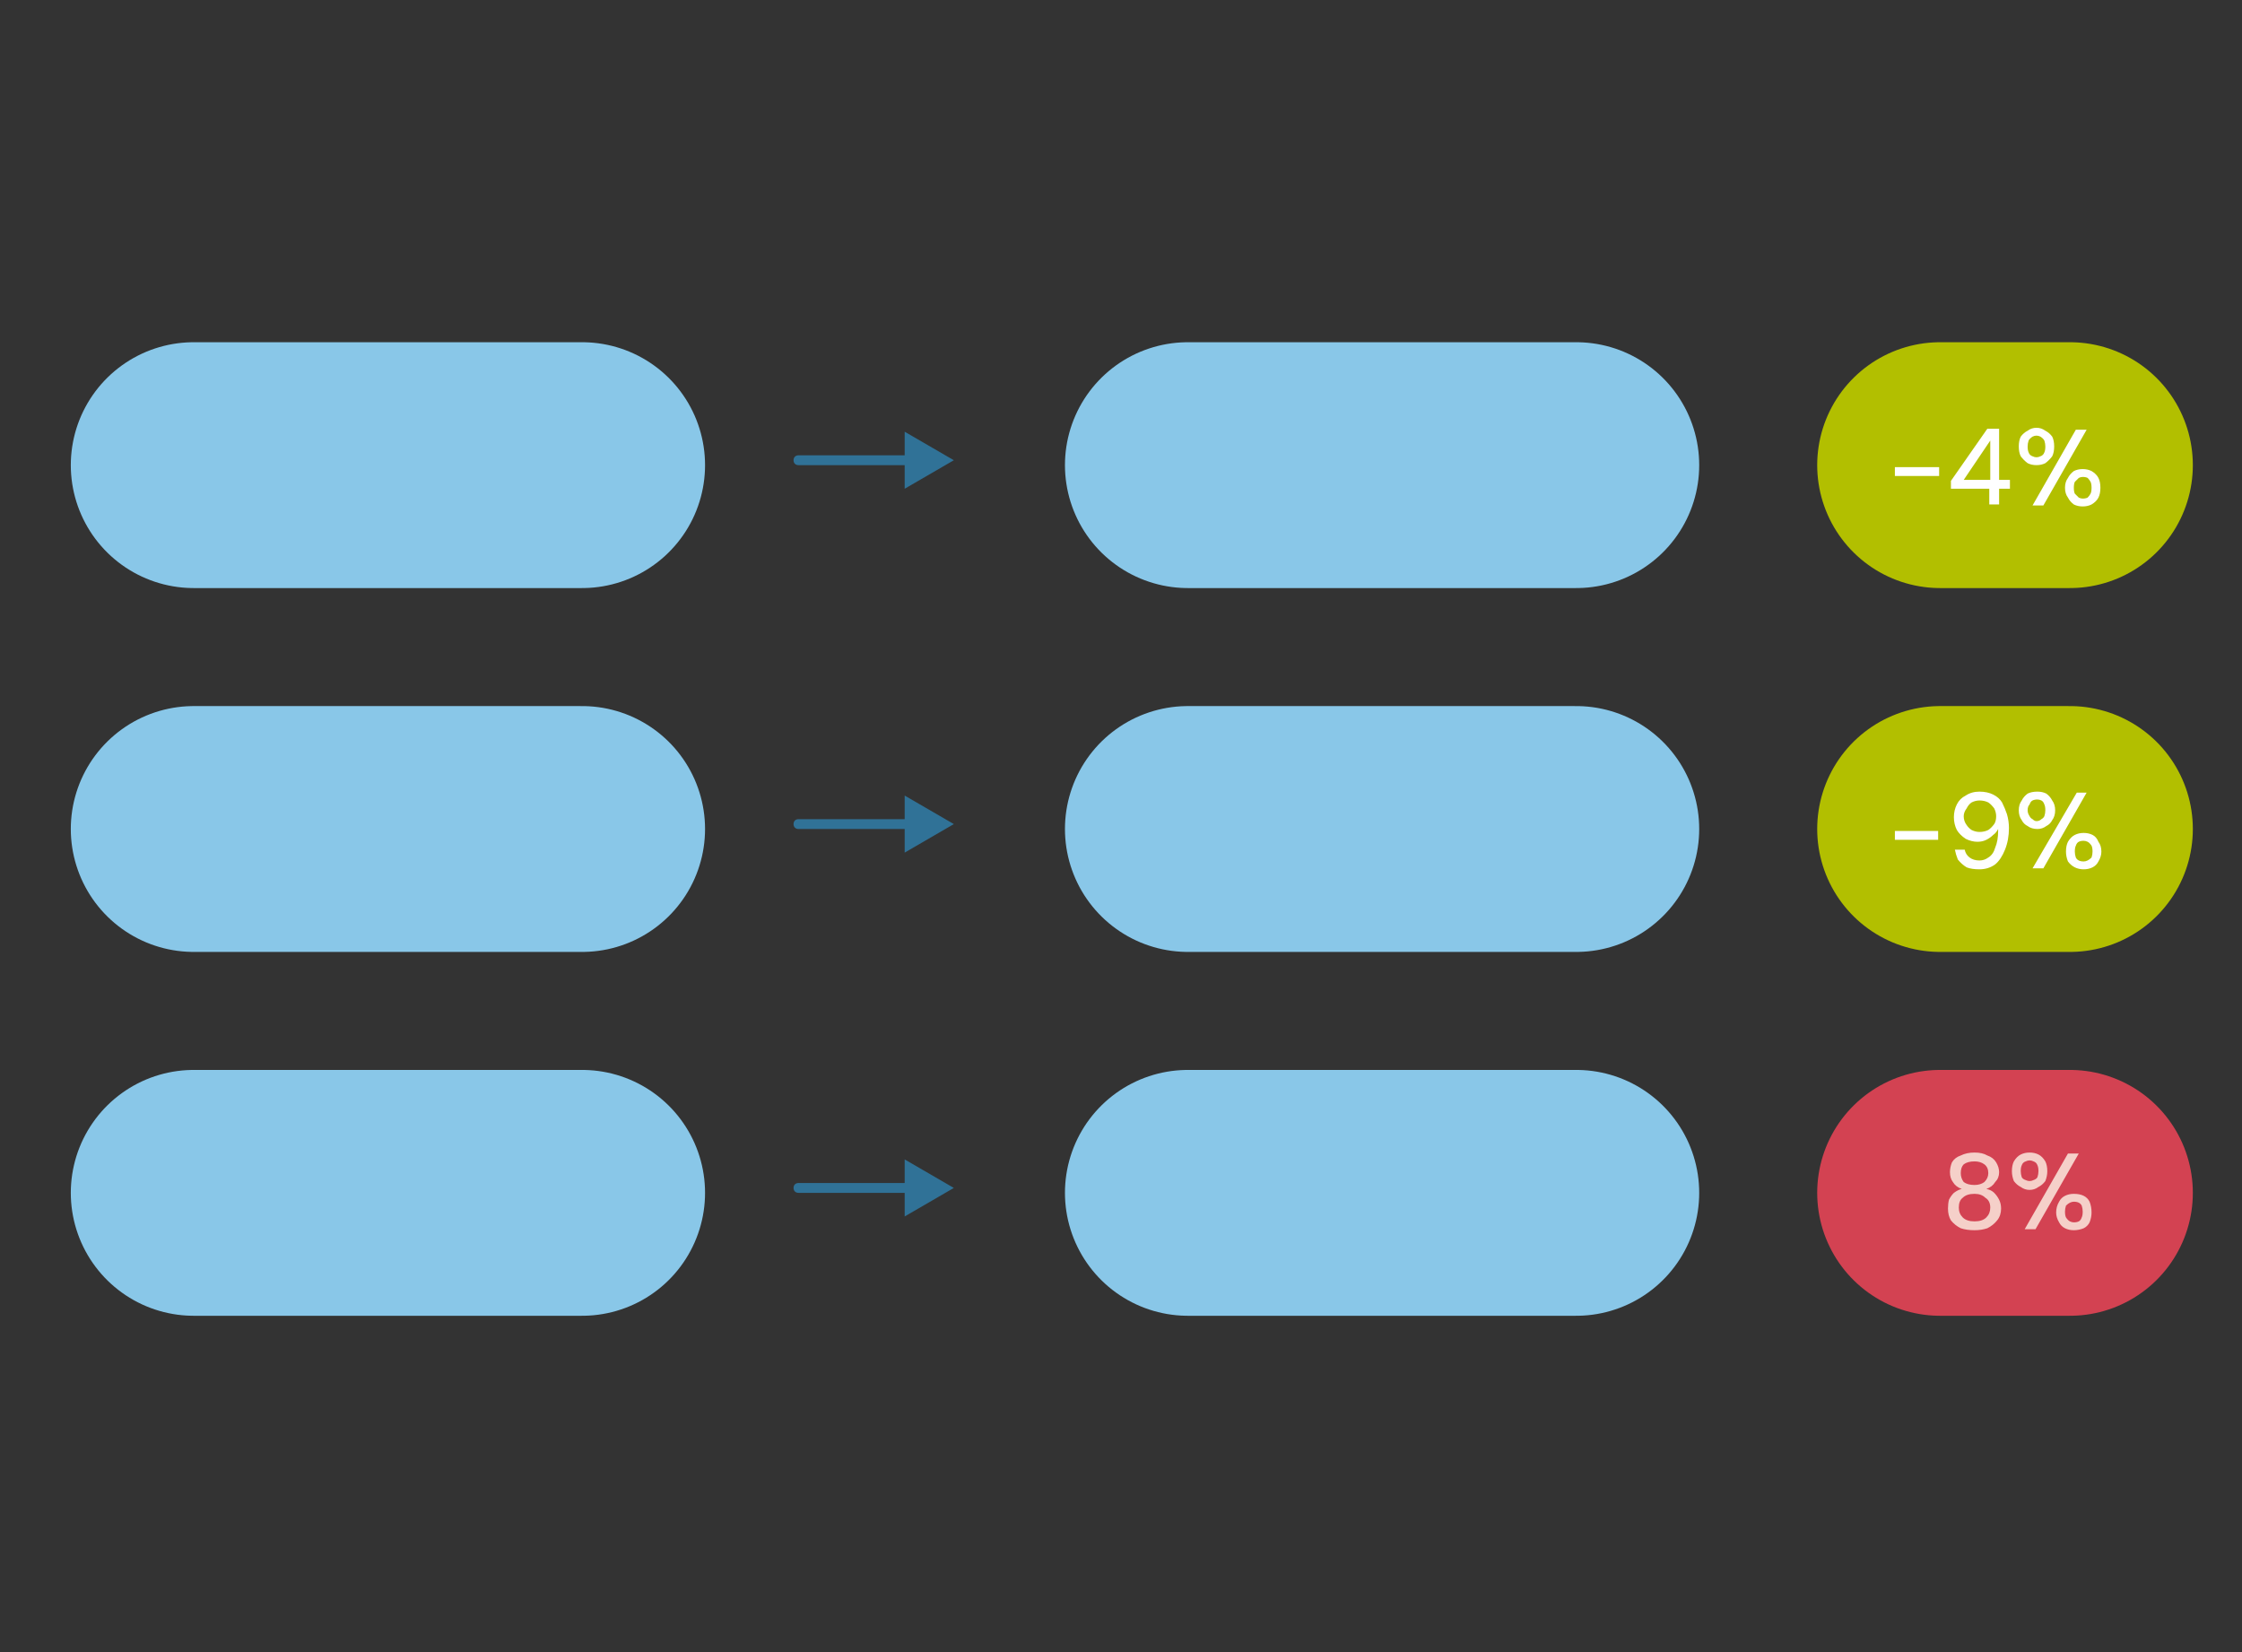
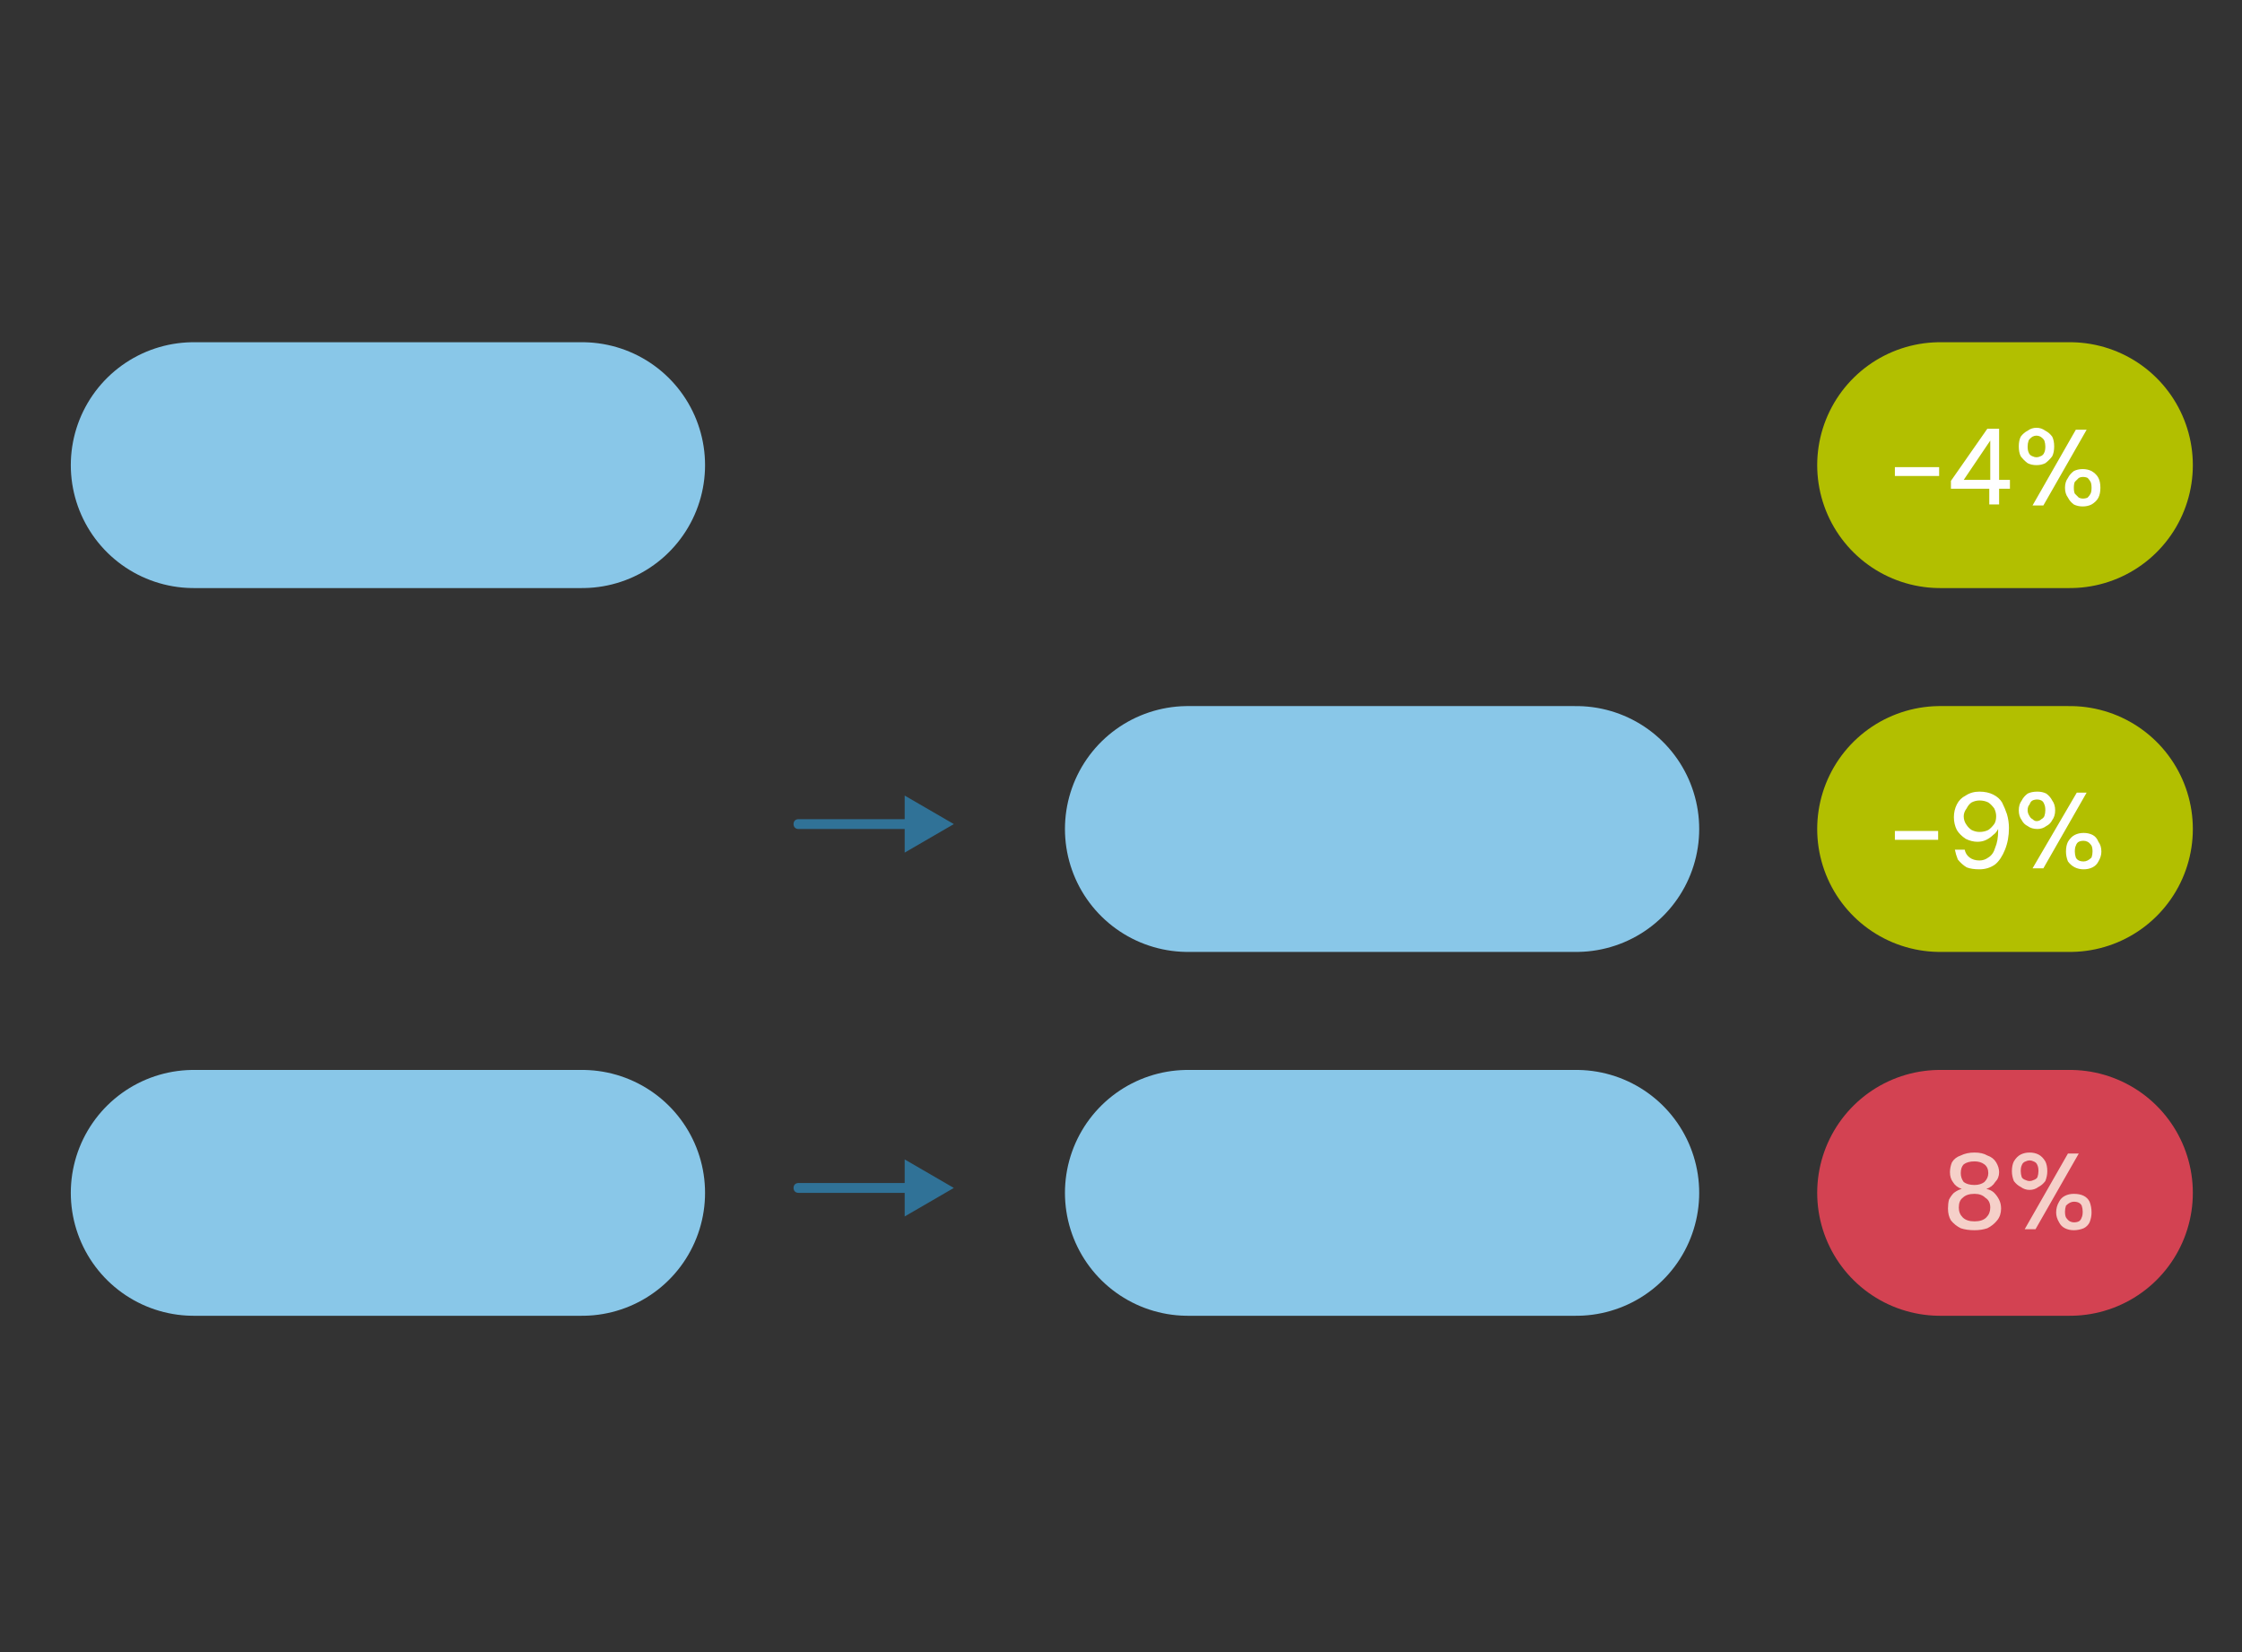
<svg xmlns="http://www.w3.org/2000/svg" version="1.2" viewBox="0 0 228 168" width="228" height="168">
  <rect x="0" y="0" width="228" height="168" fill="#333333" stroke="none" />
  <title>Dasboard v2 - optimize operations-svg</title>
  <style>
		.s0 { fill: none;stroke: #000000 } 
		.s1 { fill: #307297 } 
		.s2 { fill: none;stroke: #89c7e8;stroke-linecap: round;stroke-width: 25 } 
		.s3 { fill: none;stroke: #b2bf00;stroke-linecap: round;stroke-width: 25 } 
		.s4 { fill: #ffffff } 
		.s5 { fill: none;stroke: #d34252;stroke-linecap: round;stroke-width: 25 } 
		.s6 { fill: #f5d0c9 } 
	</style>
  <path id="Layer" class="s0" d="m-11.5-8.2h254v183h-254z" />
  <path id="Layer" fill-rule="evenodd" class="s1" d="m81.2 46.8h15.8z" />
-   <path id="Layer" class="s1" d="m81.2 46.3c-0.3 0-0.5 0.2-0.5 0.5 0 0.3 0.2 0.5 0.5 0.5zm15.8 0.5l-5-2.9v5.8zm-15.8 0.5h11.3v-1h-11.3z" />
-   <path id="Layer" fill-rule="evenodd" class="s1" d="m81.2 120.8h15.8z" />
+   <path id="Layer" fill-rule="evenodd" class="s1" d="m81.2 120.8h15.8" />
  <path id="Layer" class="s1" d="m81.2 120.3c-0.3 0-0.5 0.2-0.5 0.5 0 0.3 0.2 0.5 0.5 0.5zm15.8 0.5l-5-2.9v5.8zm-15.8 0.5h11.3v-1h-11.3z" />
  <path id="Layer" fill-rule="evenodd" class="s2" d="m19.7 47.3h39.5" />
-   <path id="Layer" fill-rule="evenodd" class="s2" d="m120.8 47.3h39.5" />
  <path id="Layer" fill-rule="evenodd" class="s3" d="m197.3 47.3h13.2" />
  <path id="Layer" fill-rule="evenodd" class="s4" d="m192.7 48.4v-0.9h4.5v0.9zm9.6 2.9v-1.6h-3.9v-0.8l3.7-5.3h1.2v5.2h1.1v0.9h-1.1v1.6zm-2.6-2.5h2.7v-4zm7 2.6l4.4-7.7h1.1l-4.4 7.7zm5.1 0.1q-0.5 0-0.9-0.2-0.4-0.3-0.6-0.7-0.3-0.4-0.3-1 0-0.6 0.3-1 0.2-0.4 0.6-0.7 0.4-0.2 0.9-0.2 0.5 0 0.9 0.2 0.5 0.3 0.7 0.7 0.2 0.4 0.2 1 0 0.6-0.2 1-0.2 0.4-0.7 0.7-0.4 0.2-0.9 0.2zm0-0.8q0.3 0 0.5-0.1 0.2-0.2 0.3-0.4 0.1-0.2 0.1-0.6 0-0.4-0.1-0.6-0.1-0.2-0.3-0.4-0.2-0.1-0.5-0.1-0.2 0-0.4 0.1-0.2 0.2-0.4 0.4-0.1 0.2-0.1 0.6 0 0.4 0.1 0.6 0.2 0.2 0.4 0.4 0.2 0.1 0.4 0.1zm-4.7-3.4q-0.5 0-0.9-0.2-0.4-0.3-0.7-0.7-0.2-0.4-0.2-1 0-0.6 0.2-1 0.3-0.4 0.7-0.6 0.4-0.3 0.9-0.3 0.5 0 0.9 0.3 0.4 0.2 0.7 0.6 0.2 0.4 0.2 1 0 0.6-0.2 1-0.3 0.4-0.7 0.7-0.4 0.2-0.9 0.2zm0-0.8q0.2 0 0.4-0.1 0.3-0.1 0.4-0.4 0.1-0.2 0.1-0.6 0-0.3-0.1-0.6-0.1-0.2-0.4-0.4-0.2-0.1-0.4-0.1-0.2 0-0.4 0.1-0.3 0.2-0.4 0.4-0.1 0.3-0.1 0.6 0 0.4 0.1 0.6 0.1 0.3 0.4 0.4 0.2 0.1 0.4 0.1z" />
  <path id="Layer" fill-rule="evenodd" class="s2" d="m19.7 121.3h39.5" />
  <path id="Layer" fill-rule="evenodd" class="s2" d="m120.8 121.3h39.5" />
  <path id="Layer" fill-rule="evenodd" class="s5" d="m197.3 121.3h13.2" />
  <path id="Layer" fill-rule="evenodd" class="s6" d="m200.8 125.1q-0.8 0-1.4-0.2-0.6-0.3-1-0.8-0.3-0.5-0.3-1.2 0-0.5 0.1-0.9 0.2-0.4 0.5-0.7 0.4-0.3 0.8-0.4-0.6-0.2-0.9-0.7-0.3-0.4-0.3-1 0-0.5 0.2-1 0.3-0.5 0.9-0.7 0.6-0.3 1.4-0.3 0.8 0 1.3 0.3 0.6 0.2 0.9 0.7 0.3 0.5 0.3 1 0 0.6-0.4 1-0.3 0.5-0.9 0.7 0.5 0.1 0.8 0.4 0.3 0.3 0.5 0.7 0.2 0.4 0.2 0.9 0 0.7-0.4 1.2-0.4 0.5-1 0.8-0.6 0.2-1.3 0.2zm0-0.9q0.8 0 1.2-0.4 0.4-0.4 0.4-1 0-0.7-0.5-1-0.4-0.4-1.1-0.4-0.8 0-1.2 0.4-0.4 0.3-0.4 1 0 0.6 0.4 1 0.4 0.4 1.2 0.4zm0-3.7q0.6 0 1-0.3 0.4-0.4 0.4-0.9 0-0.6-0.4-0.9-0.4-0.3-1-0.3-0.7 0-1.1 0.3-0.3 0.3-0.3 0.9 0 0.5 0.3 0.9 0.4 0.3 1.1 0.3zm5.1 4.5l4.4-7.7h1.1l-4.4 7.7zm5 0.1q-0.5 0-0.9-0.2-0.4-0.2-0.6-0.6-0.3-0.5-0.3-1 0-0.6 0.3-1.1 0.2-0.4 0.6-0.6 0.4-0.2 0.9-0.2 0.6 0 1 0.2 0.4 0.2 0.6 0.6 0.2 0.5 0.2 1.1 0 0.5-0.2 1-0.2 0.4-0.6 0.6-0.5 0.2-1 0.2zm0-0.8q0.3 0 0.5-0.1 0.2-0.1 0.3-0.4 0.1-0.2 0.1-0.6 0-0.3-0.1-0.6-0.1-0.2-0.3-0.3-0.2-0.1-0.5-0.1-0.2 0-0.4 0.1-0.2 0.1-0.4 0.3-0.1 0.3-0.1 0.6 0 0.4 0.1 0.6 0.2 0.3 0.4 0.4 0.2 0.1 0.4 0.1zm-4.5-3.3q-0.5 0-0.9-0.3-0.4-0.2-0.7-0.6-0.2-0.5-0.2-1 0-0.6 0.2-1 0.3-0.5 0.7-0.7 0.4-0.2 0.9-0.2 0.5 0 0.9 0.2 0.4 0.2 0.7 0.7 0.2 0.4 0.2 1 0 0.5-0.2 1-0.3 0.4-0.7 0.6-0.4 0.3-0.9 0.3zm0-0.9q0.2 0 0.4-0.1 0.3-0.1 0.4-0.3 0.1-0.3 0.1-0.6 0-0.4-0.1-0.6-0.1-0.3-0.4-0.4-0.2-0.1-0.4-0.1-0.2 0-0.4 0.1-0.3 0.1-0.4 0.4-0.1 0.2-0.1 0.6 0 0.3 0.1 0.6 0.1 0.2 0.4 0.3 0.2 0.1 0.4 0.1z" />
  <path id="Layer" fill-rule="evenodd" class="s1" d="m81.2 83.8h15.8z" />
  <path id="Layer" class="s1" d="m81.2 83.3c-0.3 0-0.5 0.2-0.5 0.5 0 0.3 0.2 0.5 0.5 0.5zm15.8 0.5l-5-2.9v5.8zm-15.8 0.5h11.3v-1h-11.3z" />
-   <path id="Layer" fill-rule="evenodd" class="s2" d="m19.7 84.3h39.5" />
  <path id="Layer" fill-rule="evenodd" class="s3" d="m197.3 84.3h13.2" />
  <path id="Layer" fill-rule="evenodd" class="s2" d="m120.8 84.3h39.5" />
  <path id="Layer" fill-rule="evenodd" class="s4" d="m192.7 85.4v-0.9h4.4v0.9zm8.6 3q-0.8 0-1.3-0.2-0.5-0.3-0.9-0.8-0.2-0.5-0.3-1h1q0.1 0.5 0.5 0.8 0.4 0.3 1 0.3 0.5 0 0.9-0.3 0.5-0.3 0.7-1 0.3-0.7 0.3-1.7 0 0 0-0.1 0 0 0-0.1-0.2 0.4-0.5 0.6-0.3 0.3-0.7 0.5-0.4 0.2-0.9 0.2-0.6 0-1.2-0.3-0.6-0.4-0.9-0.9-0.3-0.6-0.3-1.3 0-0.7 0.3-1.3 0.3-0.6 0.9-0.9 0.6-0.4 1.4-0.4 0.8 0 1.4 0.3 0.6 0.3 0.9 0.8 0.3 0.6 0.5 1.2 0.2 0.7 0.2 1.4 0 1.2-0.4 2.2-0.4 1-1 1.5-0.7 0.5-1.6 0.5zm0-3.8q0.5 0 0.9-0.2 0.3-0.2 0.6-0.6 0.2-0.3 0.2-0.8 0-0.4-0.2-0.8-0.3-0.4-0.6-0.6-0.4-0.2-0.9-0.2-0.4 0-0.8 0.2-0.3 0.2-0.5 0.6-0.3 0.4-0.3 0.8 0 0.5 0.3 0.9 0.2 0.3 0.5 0.5 0.4 0.2 0.8 0.2zm5.4 3.7l4.5-7.7h1l-4.4 7.7zm5.2 0.1q-0.5 0-0.9-0.2-0.4-0.2-0.7-0.6-0.2-0.5-0.2-1 0-0.6 0.2-1 0.3-0.5 0.7-0.7 0.4-0.2 0.9-0.2 0.5 0 0.9 0.2 0.4 0.2 0.6 0.7 0.3 0.4 0.3 1 0 0.5-0.3 1-0.2 0.4-0.6 0.6-0.4 0.2-0.9 0.2zm0-0.8q0.2 0 0.4-0.1 0.2-0.1 0.4-0.3 0.1-0.3 0.1-0.6 0-0.4-0.1-0.6-0.2-0.3-0.4-0.4-0.2-0.1-0.4-0.1-0.3 0-0.5 0.1-0.2 0.1-0.3 0.4-0.1 0.2-0.1 0.6 0 0.3 0.1 0.6 0.1 0.2 0.3 0.3 0.2 0.1 0.5 0.1zm-4.7-3.3q-0.6 0-1-0.3-0.4-0.2-0.6-0.6-0.3-0.4-0.3-1 0-0.6 0.3-1 0.2-0.4 0.6-0.7 0.4-0.2 1-0.2 0.5 0 0.9 0.2 0.4 0.3 0.6 0.7 0.3 0.4 0.3 1 0 0.6-0.3 1-0.2 0.4-0.6 0.6-0.4 0.3-0.9 0.3zm-0.1-0.8q0.3 0 0.5-0.2 0.2-0.1 0.3-0.3 0.1-0.3 0.1-0.6 0-0.4-0.1-0.6-0.1-0.3-0.3-0.4-0.2-0.1-0.4-0.1-0.3 0-0.5 0.1-0.2 0.1-0.3 0.4-0.2 0.2-0.2 0.6 0 0.3 0.2 0.6 0.1 0.2 0.3 0.3 0.2 0.2 0.4 0.2z" />
</svg>